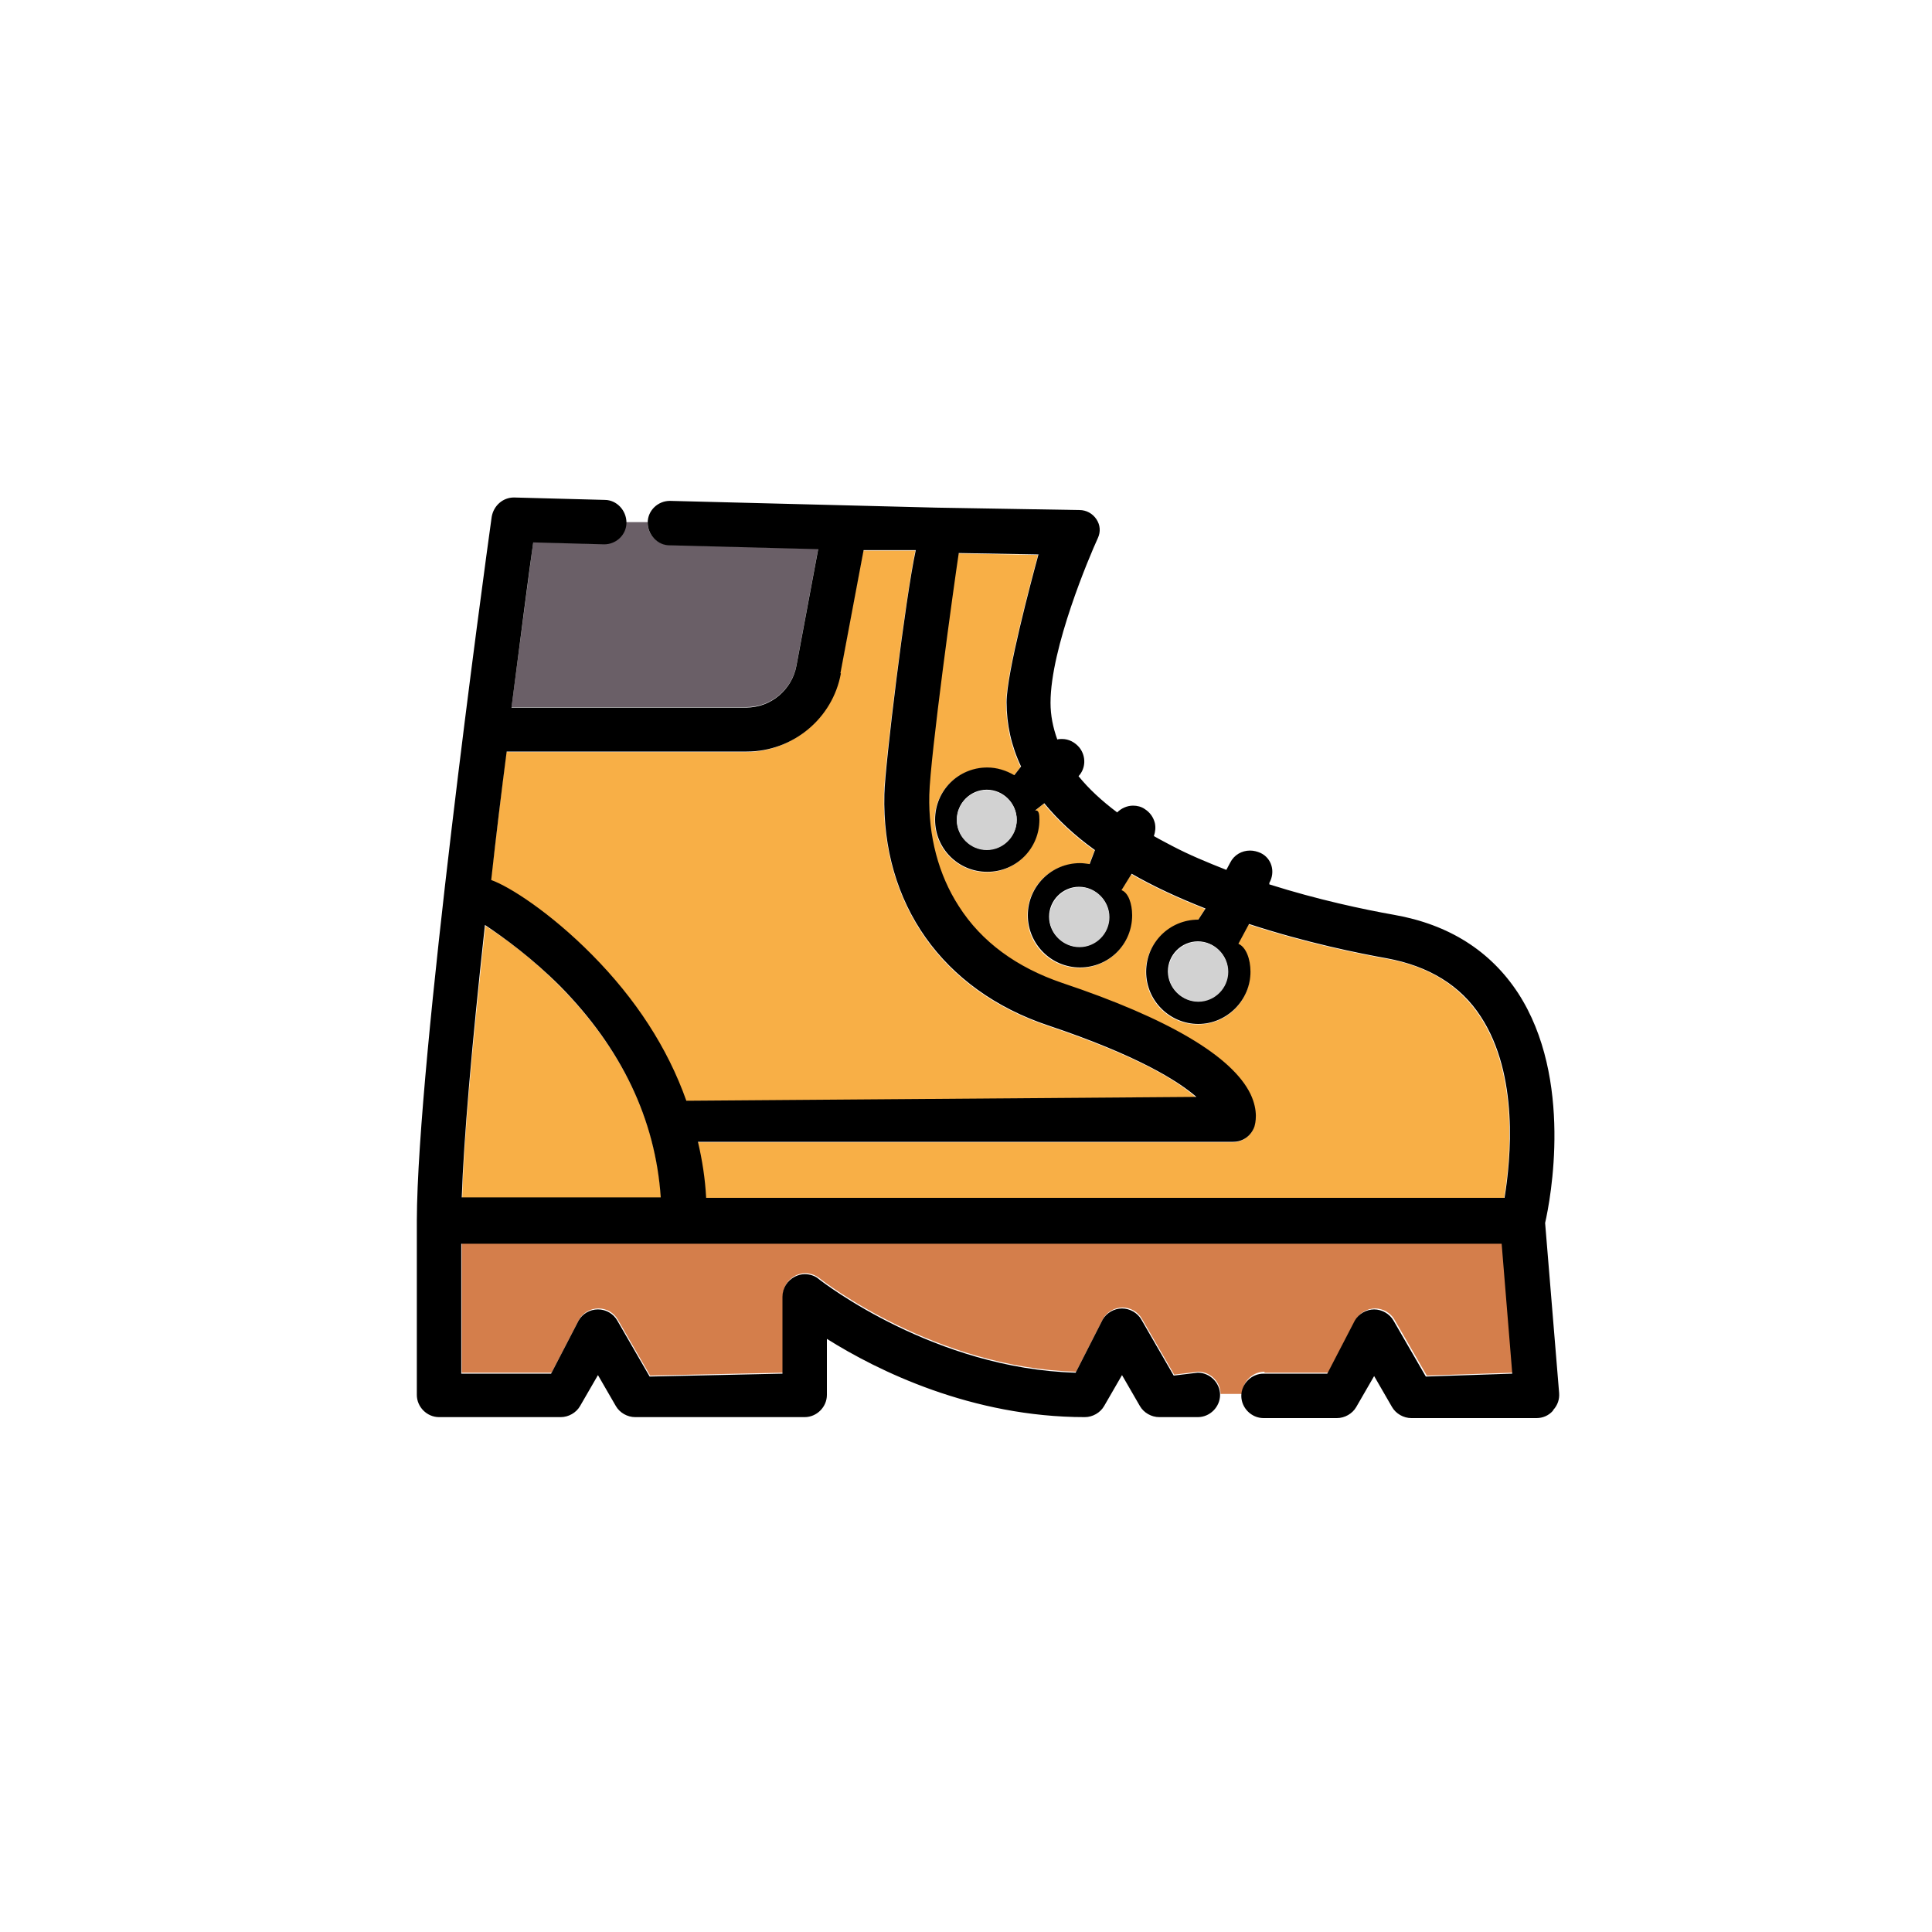
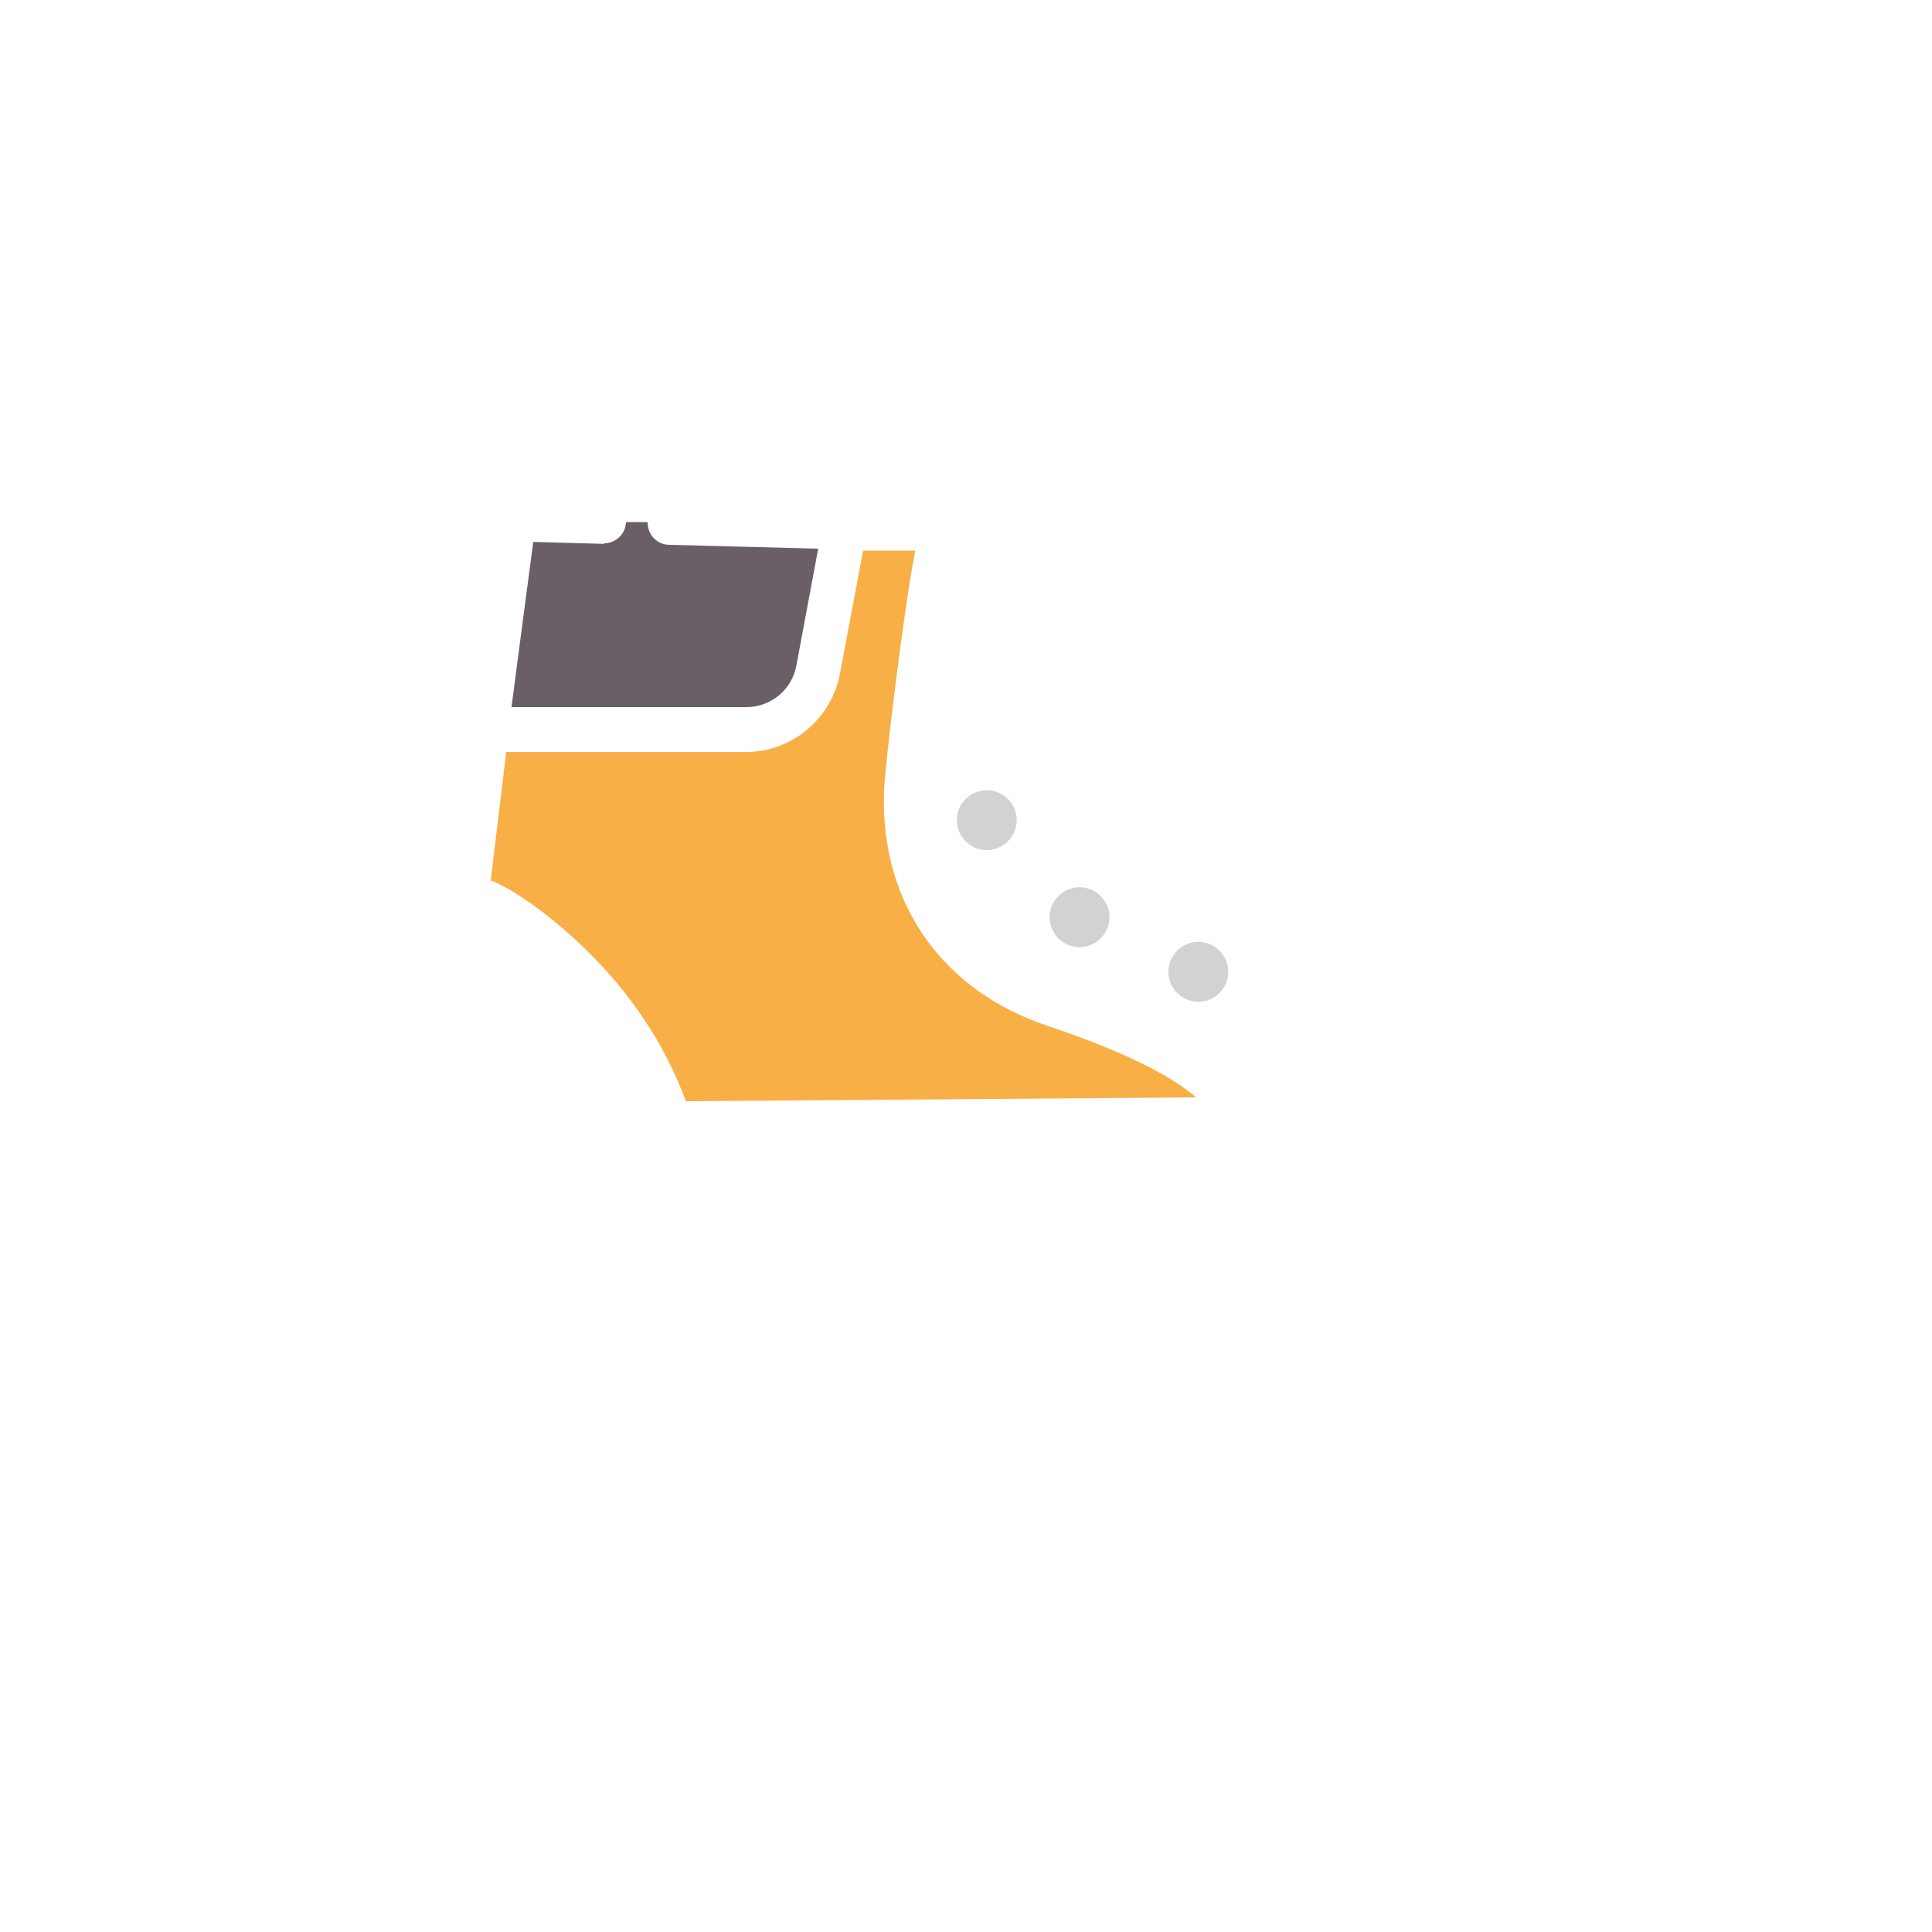
<svg xmlns="http://www.w3.org/2000/svg" id="Layer_1" viewBox="0 0 40 40">
-   <path d="m26.18,28.42h1.32l.57-1.1c.08-.14.24-.23.4-.23s.32.09.4.23l.67,1.16,1.79-.06-.22-2.69H9.56v2.69h1.86l.57-1.1c.08-.14.23-.23.4-.23s.32.09.4.23l.67,1.16,2.75-.06v-1.59c0-.18.1-.34.26-.42.06-.03.13-.05.2-.05.11,0,.21.04.29.1.1.08,2.41,1.86,5.32,1.94l.56-1.1c.08-.14.24-.23.4-.23s.32.09.4.23l.67,1.16.5-.06c.25,0,.46.21.46.46h.45c0-.25.21-.46.46-.46Z" fill="#d47e4b" />
-   <path d="m19.84,18.77c.48.74,1.2,1.27,2.14,1.59,2.2.74,3.52,1.51,3.9,2.3.17.35.1.61.08.68-.06.18-.24.31-.44.31h-11.08c.09.38.14.77.17,1.16h16.53c.13-.79.3-2.54-.49-3.75-.42-.65-1.08-1.06-1.95-1.21-.56-.1-1.66-.32-2.85-.71l-.22.41c.16.06.25.32.25.58,0,.6-.48,1.08-1.08,1.08s-1.08-.49-1.08-1.08.49-1.08,1.08-1.08l.15-.23c-.56-.22-1.08-.46-1.53-.72l-.21.34c.14.06.22.28.22.52,0,.6-.48,1.08-1.08,1.08s-1.08-.48-1.08-1.08.48-1.08,1.08-1.08c.07,0,.14,0,.2.02l.11-.29c-.42-.3-.77-.63-1.05-.97l-.19.15s.01,0,.02,0c.06,0,.07.1.07.19,0,.6-.49,1.08-1.08,1.08s-1.08-.48-1.08-1.08.48-1.08,1.08-1.08c.2,0,.39.05.56.16l.14-.18c-.2-.42-.3-.87-.3-1.33,0-.6.51-2.51.66-3.06l-1.67-.03c-.09.65-.59,4.19-.61,5.01-.02.85.19,1.65.61,2.3Z" fill="#f8af46" />
  <path d="m10.48,15.57c-.1.85-.21,1.75-.32,2.66.37.13,1.22.67,2.09,1.55.9.91,1.55,1.93,1.95,3.02l10.56-.08c-.38-.34-1.22-.86-3.07-1.48-2.18-.73-3.44-2.52-3.39-4.79.01-.58.45-4.1.65-5.05h-1.08l-.48,2.55c-.18.94-1,1.62-1.95,1.62h-4.97Z" fill="#f8af46" />
-   <path d="m11.61,20.44c-.56-.57-1.13-1-1.56-1.27-.28,2.57-.45,4.46-.48,5.64h4.12c-.11-1.61-.81-3.08-2.08-4.37Z" fill="#f8af46" />
  <path d="m12.51,11.26l-1.47-.04c-.08.62-.25,1.88-.45,3.42h4.86c.51,0,.95-.36,1.04-.87l.45-2.41-3.08-.08c-.26,0-.46-.22-.45-.47,0,0,0,0,0,0h-.45s0-.01,0-.01c0,.25-.21.45-.46.45Z" fill="#6a5f67" />
-   <path d="m32.16,29.19c.09-.1.13-.22.12-.35l-.29-3.52c.11-.48.59-2.99-.56-4.76-.57-.87-1.43-1.42-2.57-1.62-.62-.11-1.57-.31-2.58-.63v-.03c.13-.23.05-.51-.18-.62-.07-.03-.14-.05-.22-.05-.17,0-.33.09-.41.25l-.08.15c-.38-.15-.77-.31-1.13-.5-.13-.07-.25-.13-.37-.2.03-.09.04-.18.02-.27-.03-.12-.1-.22-.21-.29-.07-.05-.16-.07-.24-.07-.12,0-.24.05-.33.14-.32-.24-.59-.49-.8-.75.15-.16.16-.41.02-.59-.09-.11-.22-.18-.36-.18-.03,0-.07,0-.1.01-.09-.25-.14-.5-.14-.76,0-1.14.81-3.04.98-3.41.06-.13.05-.27-.03-.39-.08-.12-.21-.19-.35-.19l-2.97-.05-5.51-.14c-.25,0-.46.2-.46.45,0,0,0,0,0,0,0,.25.2.47.45.47l3.08.08-.45,2.41c-.09.5-.53.87-1.04.87h-4.86c.2-1.54.36-2.8.45-3.42l1.47.04c.25,0,.46-.2.46-.45,0,0,0,0,0,0,0-.25-.2-.47-.45-.47l-1.88-.05c-.23,0-.42.17-.46.4-.16,1.14-1.54,11.26-1.55,14.57v3.61c0,.25.21.46.46.46h2.52c.16,0,.32-.09.4-.23l.37-.64.37.64c.08.14.24.23.4.23h3.51c.25,0,.46-.21.46-.46v-1.16c1.05.66,3,1.62,5.34,1.62.16,0,.32-.09.4-.23l.37-.64.37.64c.08.14.24.23.4.23h.8c.25,0,.46-.21.46-.46s-.21-.46-.46-.46l-.5.06-.67-1.16c-.08-.14-.24-.23-.4-.23s-.32.09-.4.23l-.56,1.1c-2.91-.08-5.22-1.86-5.32-1.94-.08-.07-.19-.1-.29-.1-.07,0-.14.02-.2.05-.16.08-.26.24-.26.42v1.59l-2.75.06-.67-1.16c-.08-.14-.23-.23-.4-.23s-.32.09-.4.23l-.57,1.1h-1.86v-2.69h21.54l.22,2.69-1.79.06-.67-1.16c-.08-.14-.24-.23-.4-.23s-.32.09-.4.23l-.57,1.1h-1.32c-.25,0-.46.21-.46.46s.21.46.46.46h1.52c.16,0,.32-.09.4-.23l.37-.64.37.64c.08.14.24.23.4.23h2.59c.13,0,.25-.05.34-.15Zm-14.76-15.25l.48-2.55h1.08c-.21.95-.64,4.48-.65,5.05-.06,2.27,1.21,4.06,3.39,4.79,1.85.62,2.69,1.15,3.07,1.48l-10.56.08c-.39-1.1-1.05-2.11-1.95-3.02-.87-.88-1.72-1.42-2.09-1.55.1-.91.21-1.81.32-2.66h4.97c.95,0,1.78-.68,1.95-1.62Zm4.1-2.46c-.15.55-.66,2.46-.66,3.06,0,.46.1.91.3,1.33l-.14.18c-.17-.1-.36-.16-.56-.16-.6,0-1.08.48-1.08,1.08s.48,1.08,1.08,1.08,1.08-.48,1.08-1.08c0-.1-.01-.19-.07-.19,0,0-.01,0-.02,0l.19-.15c.28.34.63.67,1.05.97l-.11.29c-.07-.01-.13-.02-.2-.02-.6,0-1.08.49-1.08,1.08s.48,1.08,1.08,1.08,1.08-.48,1.08-1.08c0-.24-.08-.47-.22-.52l.21-.34c.45.26.97.5,1.53.72l-.15.23c-.6,0-1.08.48-1.08,1.08s.49,1.08,1.08,1.08,1.08-.49,1.08-1.08c0-.26-.09-.51-.25-.58l.22-.41c1.19.39,2.29.61,2.85.71.87.16,1.53.56,1.95,1.21.79,1.21.62,2.95.49,3.75H14.62c-.02-.39-.08-.78-.17-1.16h11.08c.2,0,.37-.12.44-.31.02-.07.09-.32-.08-.68-.38-.78-1.69-1.56-3.9-2.3-.94-.32-1.67-.85-2.14-1.59-.42-.65-.63-1.45-.61-2.3.02-.81.51-4.35.61-5.01l1.67.03Zm-.45,5.49c0,.34-.28.62-.62.62s-.62-.28-.62-.62.28-.62.62-.62.62.28.62.62Zm3.13,3.14c0-.34.28-.62.62-.62s.62.28.62.62-.28.62-.62.62-.62-.28-.62-.62Zm-1.22-1.13c0,.34-.28.62-.62.62s-.62-.28-.62-.62.28-.62.62-.62.62.28.62.62Zm-13.4,5.81c.04-1.18.2-3.08.48-5.64.42.28.99.7,1.56,1.27,1.27,1.29,1.97,2.76,2.08,4.37h-4.12Z" />
  <path d="m20.43,16.36c-.34,0-.62.28-.62.62s.28.62.62.62.62-.28.62-.62-.28-.62-.62-.62Z" fill="#d2d2d2" />
  <path d="m22.35,18.37c-.34,0-.62.28-.62.62s.28.62.62.62.62-.28.62-.62-.28-.62-.62-.62Z" fill="#d2d2d2" />
  <path d="m25.43,20.12c0-.34-.28-.62-.62-.62s-.62.28-.62.62.28.62.62.62.62-.28.62-.62Z" fill="#d2d2d2" />
</svg>